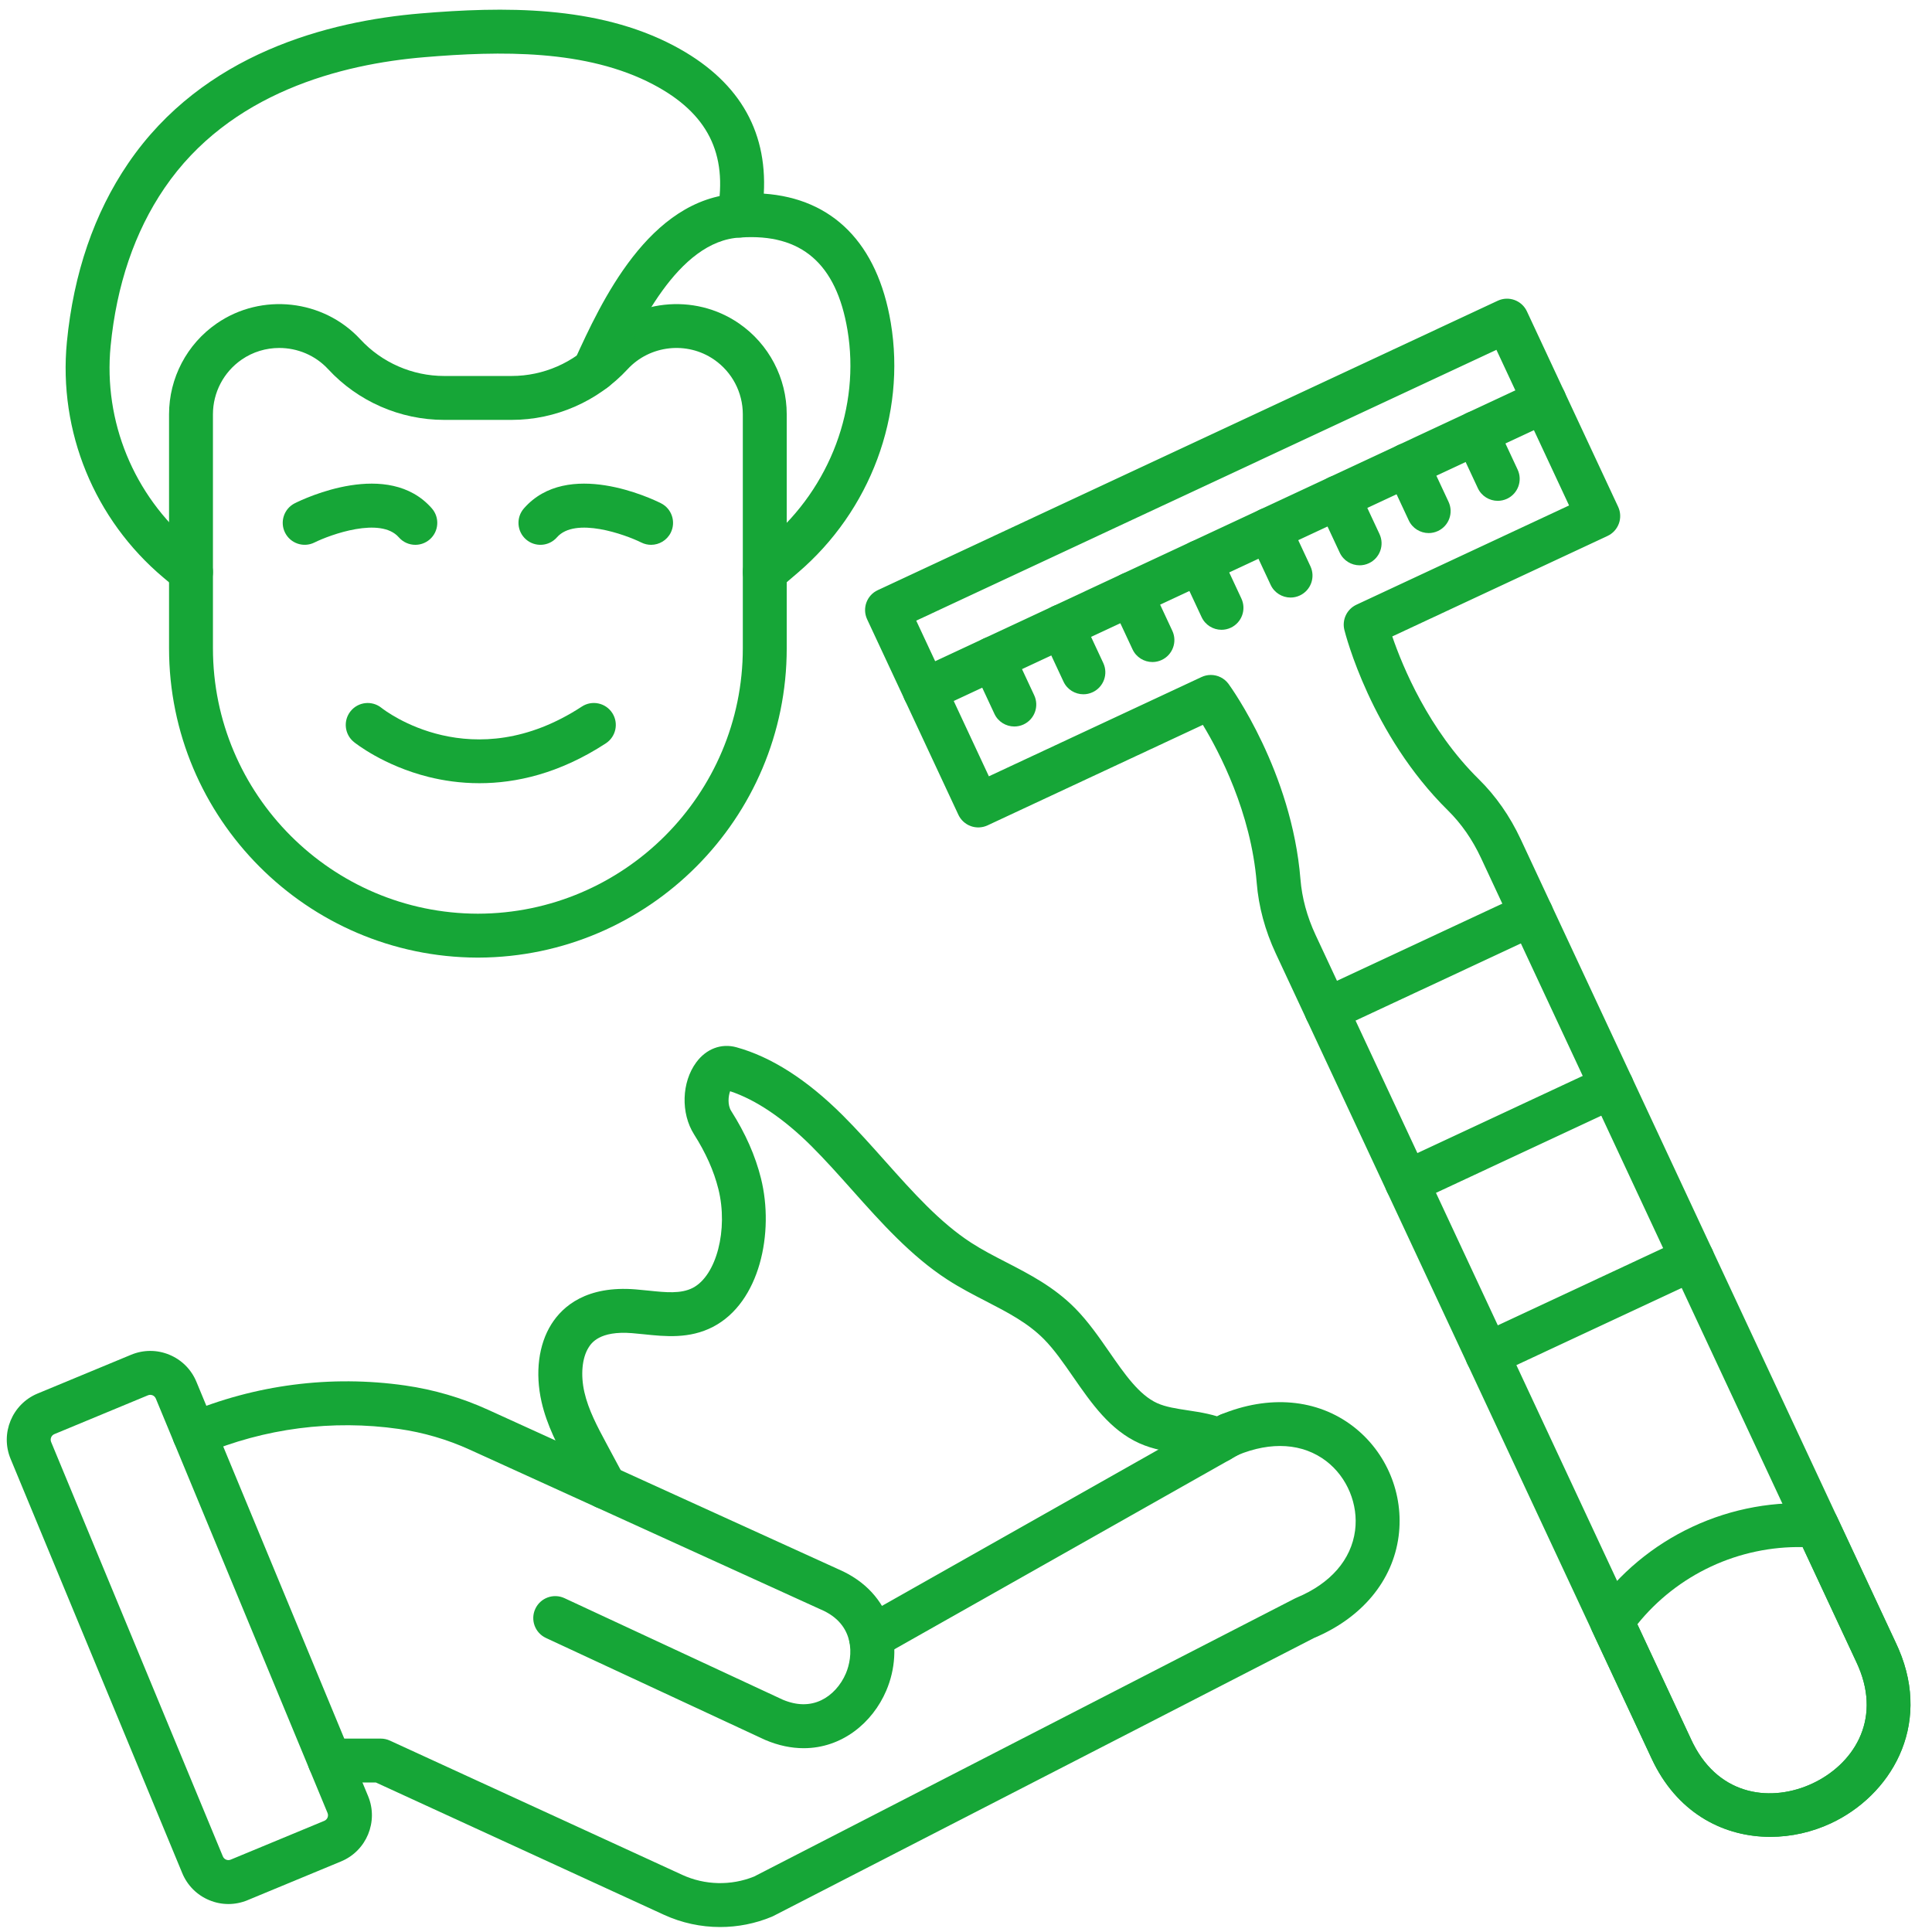
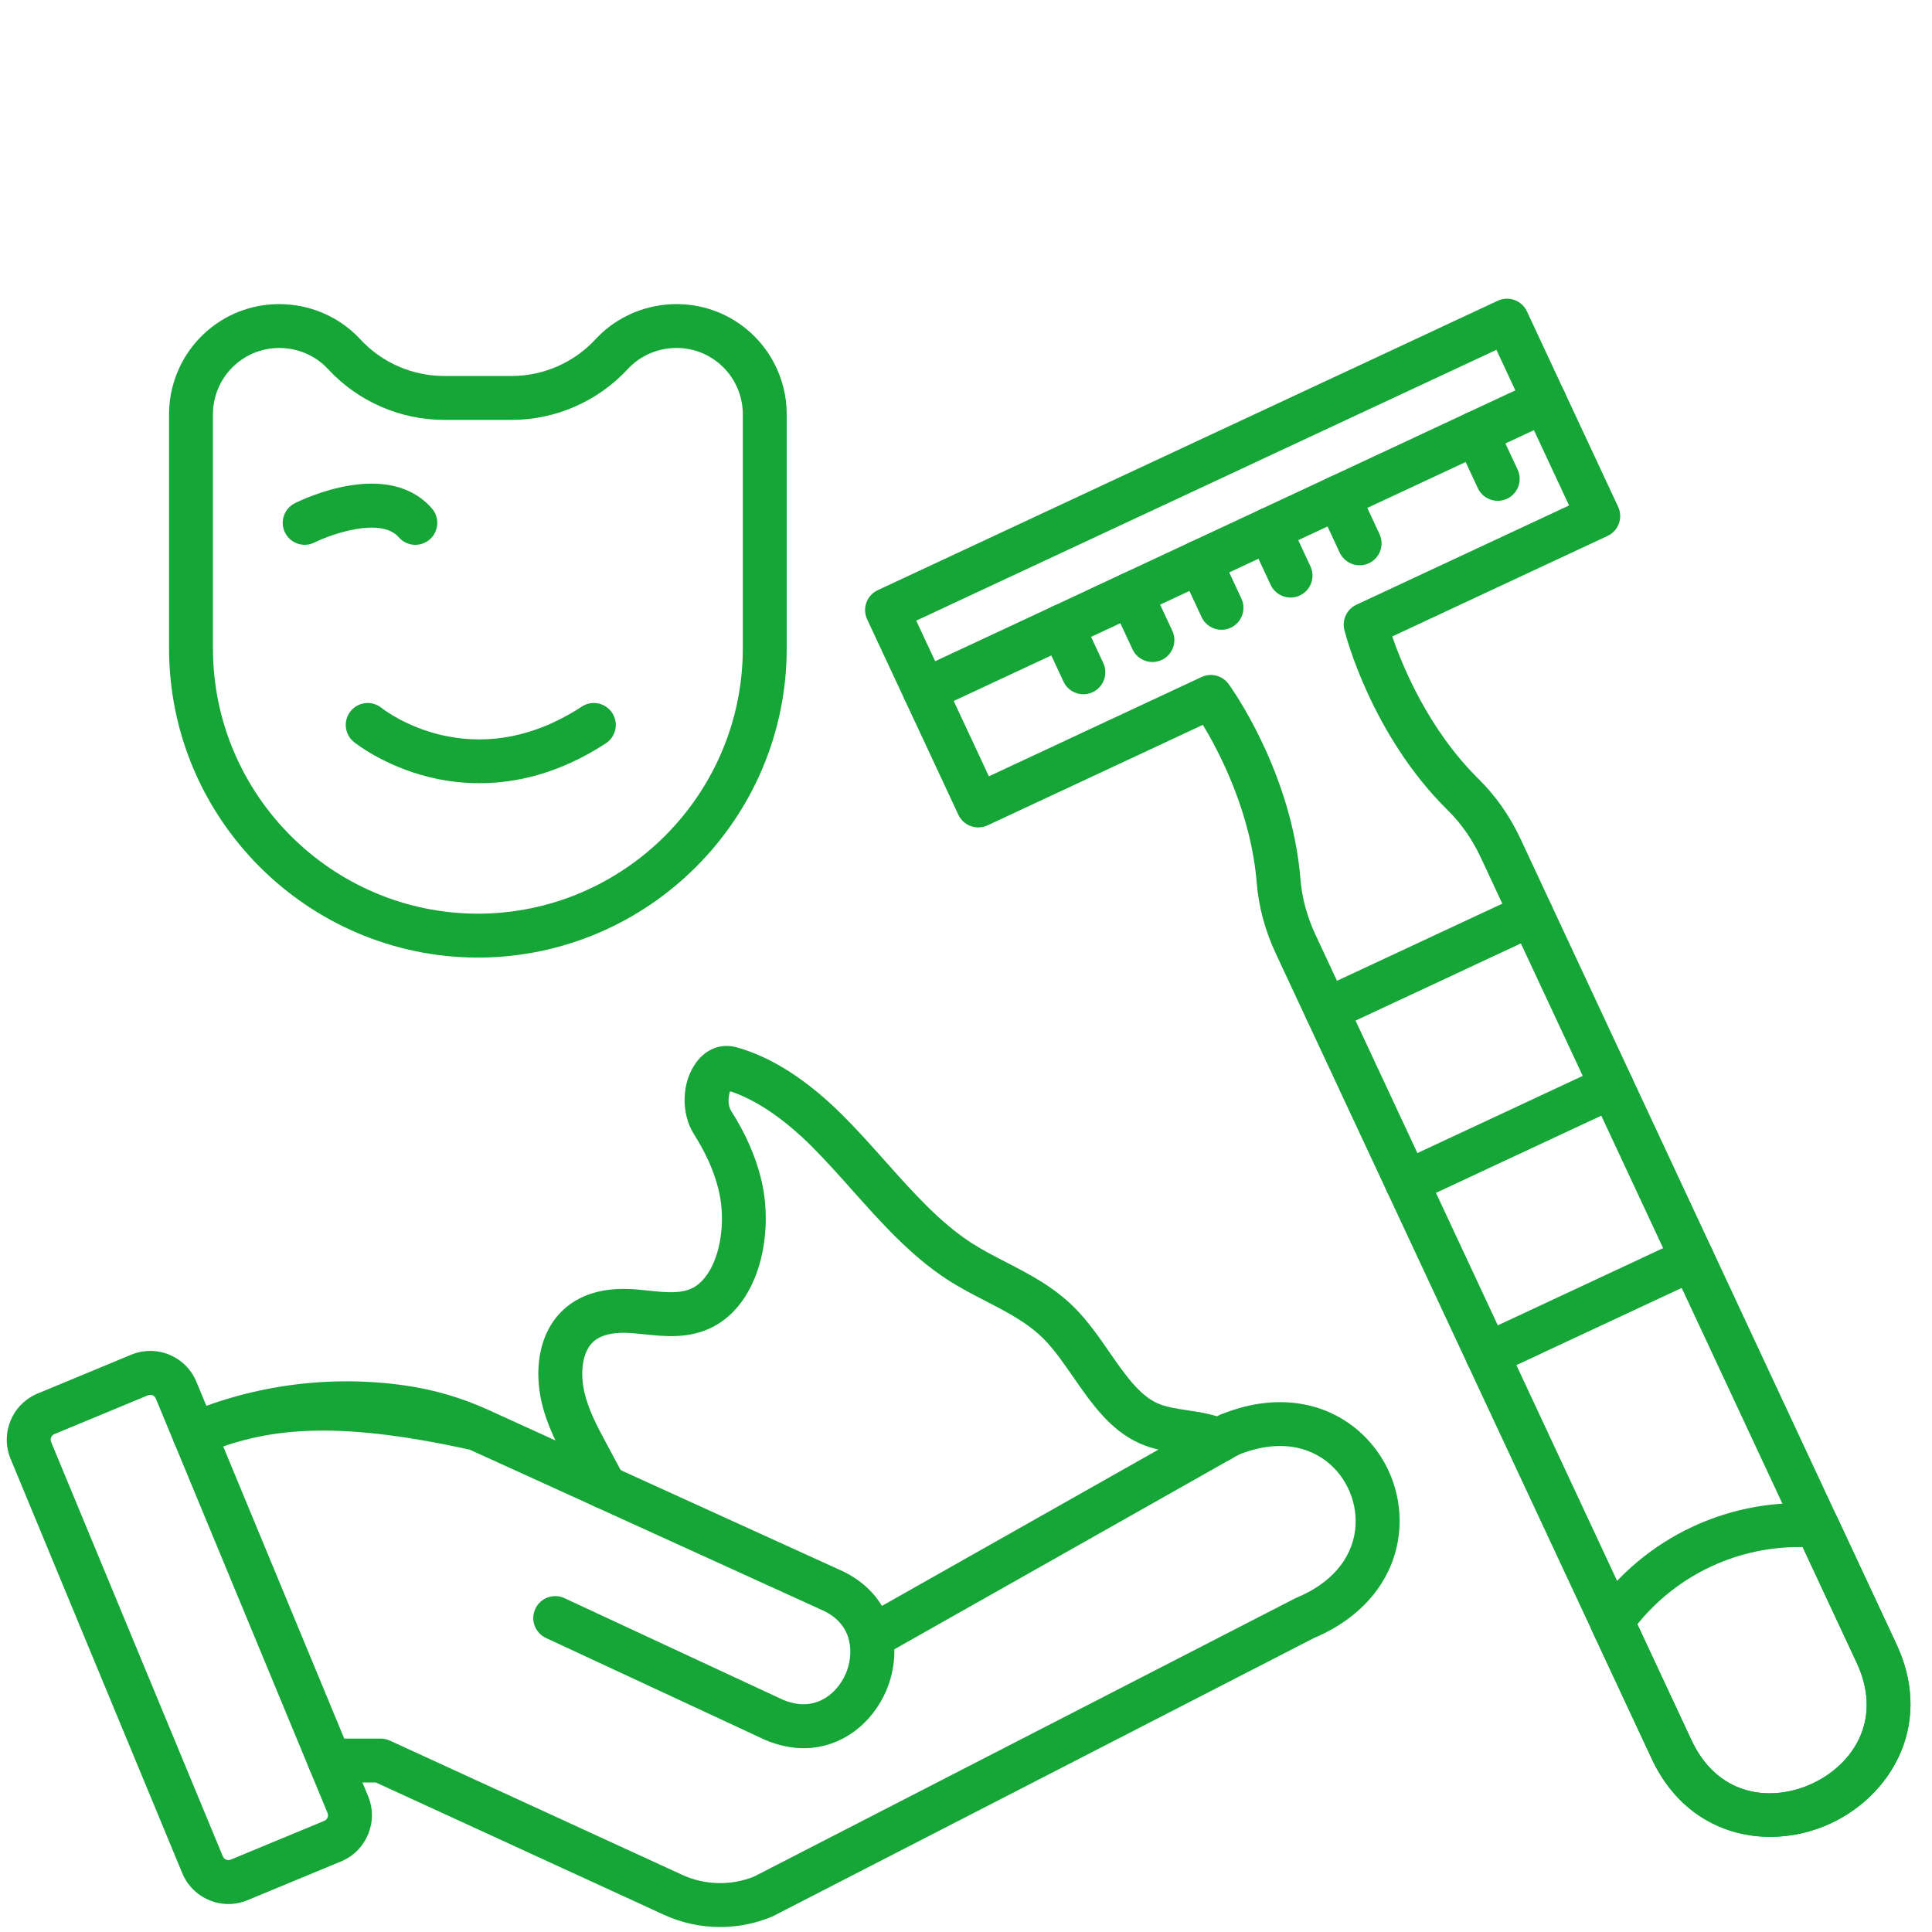
<svg xmlns="http://www.w3.org/2000/svg" width="500" zoomAndPan="magnify" viewBox="0 0 375 375" height="500" preserveAspectRatio="xMidYMid meet" version="1.0">
  <defs>
    <clipPath id="4ee15bc1db">
      <path d="M 59 272 L 272 272 L 272 374.438 L 59 374.438 Z M 59 272 " clip-rule="nonzero" />
    </clipPath>
  </defs>
  <path fill="#16a637" d="M 44.336 369.57 C 43.082 369.57 41.824 369.324 40.629 368.828 C 38.238 367.84 36.371 365.973 35.379 363.582 L 2.051 283.152 C 0.008 278.215 2.359 272.531 7.297 270.484 L 25.449 262.957 C 27.844 261.965 30.48 261.961 32.871 262.953 C 35.266 263.945 37.129 265.809 38.121 268.199 L 71.449 348.629 C 73.496 353.566 71.145 359.25 66.207 361.297 L 48.051 368.824 C 46.855 369.32 45.598 369.57 44.336 369.57 Z M 29.164 270.738 C 29.027 270.738 28.875 270.762 28.715 270.828 L 10.559 278.359 C 9.961 278.605 9.68 279.293 9.926 279.891 L 43.254 360.32 C 43.406 360.691 43.684 360.867 43.887 360.953 C 44.094 361.039 44.414 361.109 44.785 360.953 L 62.941 353.426 C 63.539 353.176 63.824 352.488 63.574 351.895 L 30.246 271.465 C 30.094 271.094 29.816 270.914 29.613 270.828 C 29.496 270.781 29.34 270.738 29.164 270.738 Z M 29.164 270.738 " fill-opacity="1" fill-rule="nonzero" />
  <path fill="#16a637" d="M 169.059 322.059 C 167.57 322.059 166.129 321.281 165.344 319.895 C 164.184 317.848 164.906 315.246 166.957 314.09 L 236.449 274.809 C 238.496 273.652 241.098 274.375 242.258 276.422 C 243.414 278.473 242.691 281.07 240.645 282.23 L 171.148 321.508 C 170.488 321.883 169.766 322.059 169.059 322.059 Z M 169.059 322.059 " fill-opacity="1" fill-rule="nonzero" />
-   <path fill="#16a637" d="M 155.992 339.324 C 153.633 339.324 151.129 338.828 148.527 337.719 C 148.484 337.703 148.441 337.684 148.402 337.664 L 105.973 317.93 C 103.836 316.938 102.91 314.402 103.906 312.27 C 104.898 310.137 107.434 309.211 109.566 310.203 L 151.93 329.906 C 154.648 331.051 157.168 331.086 159.426 330.004 C 161.457 329.031 163.191 327.137 164.184 324.809 C 165.57 321.562 166.105 315.293 159.32 312.398 C 159.289 312.387 159.258 312.371 159.227 312.359 L 91.195 281.387 C 86.82 279.395 82.188 278.039 77.426 277.359 C 64.531 275.516 51.375 277.215 39.371 282.281 C 37.203 283.195 34.703 282.18 33.789 280.012 C 32.875 277.84 33.891 275.344 36.059 274.426 C 49.484 268.762 64.207 266.859 78.633 268.922 C 84.199 269.719 89.613 271.305 94.727 273.633 L 162.715 304.582 C 173.457 309.195 175.535 319.926 172.023 328.152 C 169.355 334.402 163.414 339.324 155.992 339.324 Z M 155.992 339.324 " fill-opacity="1" fill-rule="nonzero" />
+   <path fill="#16a637" d="M 155.992 339.324 C 153.633 339.324 151.129 338.828 148.527 337.719 C 148.484 337.703 148.441 337.684 148.402 337.664 L 105.973 317.93 C 103.836 316.938 102.91 314.402 103.906 312.27 C 104.898 310.137 107.434 309.211 109.566 310.203 L 151.93 329.906 C 154.648 331.051 157.168 331.086 159.426 330.004 C 161.457 329.031 163.191 327.137 164.184 324.809 C 165.57 321.562 166.105 315.293 159.32 312.398 C 159.289 312.387 159.258 312.371 159.227 312.359 L 91.195 281.387 C 64.531 275.516 51.375 277.215 39.371 282.281 C 37.203 283.195 34.703 282.18 33.789 280.012 C 32.875 277.84 33.891 275.344 36.059 274.426 C 49.484 268.762 64.207 266.859 78.633 268.922 C 84.199 269.719 89.613 271.305 94.727 273.633 L 162.715 304.582 C 173.457 309.195 175.535 319.926 172.023 328.152 C 169.355 334.402 163.414 339.324 155.992 339.324 Z M 155.992 339.324 " fill-opacity="1" fill-rule="nonzero" />
  <g clip-path="url(#4ee15bc1db)">
    <path fill="#16a637" d="M 139.773 374.035 C 136.043 374.035 132.316 373.238 128.867 371.656 L 72.965 345.984 L 63.973 345.984 C 61.621 345.984 59.715 344.074 59.715 341.723 C 59.715 339.367 61.621 337.461 63.973 337.461 L 73.898 337.461 C 74.512 337.461 75.121 337.594 75.676 337.848 L 132.426 363.91 C 136.816 365.926 141.887 366.043 146.363 364.238 L 251.328 310.266 C 251.457 310.195 251.59 310.137 251.727 310.082 C 258.27 307.344 262.277 302.73 263.02 297.082 C 263.684 292.008 261.492 286.723 257.434 283.609 C 252.895 280.133 246.766 279.719 240.18 282.453 C 238.004 283.355 235.512 282.324 234.609 280.148 C 233.707 277.977 234.738 275.484 236.914 274.582 C 246.297 270.691 255.664 271.516 262.617 276.844 C 269.148 281.852 272.539 290.031 271.469 298.191 C 270.332 306.832 264.359 314.016 255.062 317.926 L 150.094 371.902 C 149.992 371.953 149.887 372.004 149.777 372.047 C 146.582 373.375 143.176 374.035 139.773 374.035 Z M 139.773 374.035 " fill-opacity="1" fill-rule="nonzero" />
  </g>
  <path fill="#16a637" d="M 117.398 292.895 C 115.703 292.895 114.238 291.906 113.551 290.473 C 112.922 289.297 112.293 288.121 111.66 286.945 L 110.164 284.16 C 108.289 280.668 106.164 276.703 105.117 272.117 C 103.836 266.48 104.531 260.98 107.027 257.02 C 109.238 253.516 113.867 249.5 123.387 250.27 C 124.195 250.336 125.02 250.418 125.844 250.504 C 129.234 250.859 132.16 251.164 134.469 249.973 C 139.066 247.598 141.391 238.633 139.438 230.793 C 138.562 227.281 137.016 223.809 134.715 220.18 C 132.109 216.062 132.293 210.055 135.145 206.199 C 137.094 203.562 140.004 202.469 142.926 203.27 C 149.695 205.133 156.629 209.566 163.531 216.441 C 166.391 219.293 169.129 222.363 171.773 225.332 C 177.25 231.473 182.426 237.273 188.504 241.215 C 190.633 242.594 192.887 243.758 195.277 244.988 C 199.852 247.348 204.586 249.789 208.699 253.953 C 211.215 256.504 213.297 259.508 215.309 262.41 C 218.293 266.715 221.109 270.777 224.629 272.359 C 226.273 273.098 228.336 273.41 230.52 273.742 C 233.117 274.137 235.801 274.543 238.395 275.719 C 240.535 276.691 241.484 279.219 240.512 281.363 C 239.535 283.504 237.012 284.453 234.867 283.48 C 233.355 282.793 231.355 282.488 229.238 282.168 C 226.711 281.785 223.848 281.352 221.137 280.133 C 215.453 277.578 211.82 272.336 208.305 267.266 C 206.418 264.539 204.633 261.965 202.637 259.938 C 199.477 256.742 195.539 254.715 191.371 252.562 C 188.902 251.289 186.352 249.973 183.871 248.363 C 176.828 243.801 171.023 237.297 165.414 231.004 C 162.848 228.125 160.195 225.152 157.516 222.477 C 152.129 217.113 146.691 213.445 141.715 211.805 C 141.363 212.75 141.191 214.473 141.914 215.617 C 144.711 220.023 146.605 224.316 147.707 228.73 C 150.309 239.18 147.531 252.812 138.379 257.547 C 133.809 259.906 129.105 259.414 124.961 258.98 C 124.207 258.902 123.457 258.824 122.707 258.766 C 116.324 258.246 114.754 260.742 114.238 261.562 C 112.977 263.562 112.668 266.879 113.43 270.223 C 114.219 273.688 115.977 276.961 117.676 280.129 L 119.168 282.91 C 119.832 284.145 120.496 285.379 121.16 286.621 C 121.488 287.238 121.66 287.926 121.66 288.629 C 121.66 290.98 119.75 292.895 117.398 292.895 Z M 117.398 292.895 " fill-opacity="1" fill-rule="nonzero" />
  <path fill="#16a637" d="M 92.848 185.871 C 92.789 185.871 92.727 185.871 92.668 185.871 C 92.645 185.871 92.621 185.871 92.602 185.871 C 59.609 185.734 32.812 158.855 32.812 125.836 L 32.812 80.414 C 32.812 73.383 36.266 66.797 42.051 62.797 C 50.762 56.773 62.758 58.094 69.953 65.875 C 74.125 70.387 80.047 72.977 86.195 72.977 L 99.32 72.977 C 105.469 72.977 111.387 70.387 115.562 65.875 C 122.754 58.094 134.75 56.773 143.465 62.797 C 149.25 66.797 152.703 73.383 152.703 80.414 L 152.703 125.836 C 152.703 158.855 125.902 185.734 92.914 185.871 C 92.891 185.871 92.871 185.871 92.848 185.871 Z M 54.203 67.539 C 51.66 67.539 49.102 68.281 46.895 69.809 C 43.414 72.215 41.332 76.18 41.332 80.414 L 41.332 125.832 C 41.332 154.207 64.391 177.297 92.758 177.348 C 121.121 177.301 144.18 154.207 144.18 125.832 L 144.18 80.414 C 144.18 76.18 142.102 72.215 138.617 69.809 C 133.371 66.18 126.148 66.977 121.82 71.66 C 116.035 77.91 107.836 81.5 99.32 81.5 L 86.191 81.5 C 77.676 81.5 69.477 77.914 63.695 71.66 C 61.188 68.945 57.707 67.539 54.203 67.539 Z M 54.203 67.539 " fill-opacity="1" fill-rule="nonzero" />
-   <path fill="#16a637" d="M 37.07 115.301 C 36.105 115.301 35.133 114.977 34.332 114.305 L 31.746 112.133 C 18.312 100.855 11.301 83.746 12.984 66.367 C 14.285 53.043 18.281 41.387 24.867 31.723 C 39.41 10.363 63.773 4.102 81.652 2.605 C 97.562 1.277 115.84 0.98 130.801 8.875 C 143.098 15.363 148.953 25.008 148.254 37.586 C 161.641 38.512 170.316 47.246 172.898 62.633 C 175.895 80.535 168.965 99.145 154.816 111.203 L 151.211 114.281 C 149.418 115.809 146.73 115.598 145.203 113.809 C 143.676 112.016 143.887 109.328 145.676 107.801 L 149.285 104.719 C 161.172 94.59 166.996 79.004 164.492 64.043 C 162.332 51.168 155.543 45.297 143.754 46.098 C 142.445 46.184 141.164 45.668 140.289 44.691 C 139.414 43.711 139.039 42.387 139.27 41.094 C 141.293 29.805 137.34 21.961 126.82 16.41 C 113.809 9.543 97.043 9.871 82.363 11.102 C 66.332 12.438 44.566 17.938 31.914 36.52 C 26.141 44.992 22.625 55.312 21.469 67.191 C 20.055 81.773 25.945 96.133 37.227 105.605 L 39.812 107.777 C 41.617 109.289 41.852 111.98 40.336 113.781 C 39.496 114.785 38.289 115.301 37.07 115.301 Z M 37.07 115.301 " fill-opacity="1" fill-rule="nonzero" />
  <path fill="#16a637" d="M 80.617 105.75 C 79.434 105.75 78.25 105.258 77.41 104.293 C 73.871 100.25 64.16 103.754 61.035 105.301 C 58.93 106.348 56.371 105.488 55.324 103.383 C 54.277 101.281 55.129 98.727 57.23 97.676 C 59.062 96.762 75.363 89.012 83.824 98.68 C 85.371 100.453 85.191 103.145 83.422 104.695 C 82.613 105.402 81.613 105.75 80.617 105.75 Z M 80.617 105.75 " fill-opacity="1" fill-rule="nonzero" />
-   <path fill="#16a637" d="M 126.375 105.75 C 125.734 105.75 125.086 105.605 124.477 105.301 C 121.352 103.754 111.645 100.25 108.105 104.293 C 106.555 106.066 103.863 106.246 102.09 104.695 C 100.32 103.145 100.141 100.453 101.691 98.68 C 110.152 89.012 126.453 96.762 128.285 97.676 C 130.387 98.727 131.242 101.289 130.191 103.395 C 129.441 104.887 127.938 105.75 126.375 105.75 Z M 126.375 105.75 " fill-opacity="1" fill-rule="nonzero" />
  <path fill="#16a637" d="M 93.055 152.02 C 89.316 152.02 85.98 151.5 83.18 150.801 C 74.426 148.613 68.922 144.211 68.691 144.023 C 66.863 142.543 66.578 139.859 68.059 138.031 C 69.539 136.207 72.211 135.922 74.039 137.391 C 74.77 137.969 91.684 151.039 112.934 137.145 C 114.902 135.855 117.543 136.41 118.832 138.379 C 120.121 140.348 119.566 142.988 117.598 144.277 C 108.566 150.184 100.094 152.02 93.055 152.02 Z M 93.055 152.02 " fill-opacity="1" fill-rule="nonzero" />
-   <path fill="#16a637" d="M 115.355 76.062 C 114.766 76.062 114.164 75.938 113.59 75.676 C 111.449 74.695 110.504 72.168 111.484 70.027 L 111.586 69.801 C 116.59 58.844 125.906 38.449 143.254 37.59 C 145.605 37.477 147.602 39.285 147.719 41.633 C 147.836 43.984 146.023 45.984 143.676 46.102 C 131.504 46.707 123.59 64.031 119.34 73.34 L 119.234 73.57 C 118.52 75.137 116.973 76.062 115.355 76.062 Z M 115.355 76.062 " fill-opacity="1" fill-rule="nonzero" />
  <path fill="#16a637" d="M 343.613 356.531 C 334.906 356.531 326.113 352.293 321.047 342.301 C 320.863 341.941 320.691 341.582 320.523 341.219 L 247.629 185.074 C 245.547 180.609 244.301 175.992 243.926 171.352 C 242.816 157.656 236.648 145.93 233.473 140.695 L 191.684 160.203 C 190.66 160.68 189.488 160.73 188.426 160.348 C 187.363 159.961 186.5 159.168 186.02 158.145 L 168.312 120.211 C 167.316 118.078 168.238 115.543 170.371 114.547 L 290.707 58.375 C 292.84 57.379 295.375 58.301 296.371 60.434 L 314.078 98.363 C 314.559 99.387 314.609 100.559 314.223 101.621 C 313.836 102.684 313.043 103.551 312.02 104.027 L 270.238 123.531 C 272.227 129.34 277.277 141.633 287.023 151.234 C 290.34 154.5 293.078 158.422 295.164 162.887 L 368.055 319.035 C 368.227 319.398 368.387 319.762 368.543 320.117 C 375.012 335.246 366.82 348.562 355.387 353.898 C 351.742 355.602 347.684 356.531 343.613 356.531 Z M 235.02 131.008 C 236.348 131.008 237.641 131.629 238.465 132.758 C 238.965 133.445 250.73 149.785 252.418 170.664 C 252.711 174.293 253.699 177.93 255.352 181.473 L 328.246 337.621 C 328.379 337.902 328.512 338.18 328.652 338.453 C 333.895 348.797 344.047 349.789 351.781 346.18 C 359.512 342.566 365.273 334.148 360.707 323.477 C 360.59 323.203 360.461 322.918 360.332 322.637 L 287.441 166.492 C 285.785 162.949 283.633 159.859 281.043 157.305 C 266.121 142.598 261.145 123.09 260.941 122.266 C 260.449 120.289 261.43 118.242 263.273 117.379 L 304.555 98.109 L 290.453 67.898 L 177.84 120.469 L 191.941 150.68 L 233.219 131.41 C 233.801 131.137 234.414 131.008 235.02 131.008 Z M 265.078 121.238 L 265.086 121.238 Z M 265.078 121.238 " fill-opacity="1" fill-rule="nonzero" />
  <path fill="#16a637" d="M 343.613 356.531 C 334.906 356.531 326.113 352.293 321.047 342.301 C 320.863 341.941 320.691 341.582 320.523 341.219 L 309.008 316.555 C 308.363 315.168 308.508 313.543 309.391 312.293 C 314.238 305.434 320.852 299.914 328.516 296.34 C 336.18 292.762 344.66 291.23 353.027 291.922 C 354.555 292.047 355.895 292.98 356.539 294.367 L 368.059 319.035 C 368.227 319.398 368.387 319.762 368.543 320.117 C 375.012 335.246 366.824 348.562 355.387 353.898 C 351.742 355.602 347.684 356.531 343.613 356.531 Z M 317.812 315.27 L 328.246 337.621 C 328.379 337.902 328.512 338.18 328.648 338.453 C 333.895 348.797 344.047 349.789 351.781 346.18 C 359.512 342.566 365.273 334.148 360.707 323.477 C 360.59 323.203 360.461 322.918 360.332 322.637 L 349.898 300.293 C 343.82 300.168 337.699 301.457 332.117 304.062 C 326.539 306.668 321.633 310.516 317.812 315.27 Z M 317.812 315.27 " fill-opacity="1" fill-rule="nonzero" />
  <path fill="#16a637" d="M 179.457 138.266 C 177.852 138.266 176.316 137.355 175.594 135.805 C 174.598 133.672 175.52 131.137 177.652 130.141 L 297.988 73.965 C 300.121 72.973 302.652 73.891 303.652 76.023 C 304.645 78.156 303.723 80.691 301.594 81.688 L 181.258 137.863 C 180.672 138.137 180.059 138.266 179.457 138.266 Z M 179.457 138.266 " fill-opacity="1" fill-rule="nonzero" />
-   <path fill="#16a637" d="M 196.879 141.012 C 195.277 141.012 193.738 140.102 193.016 138.555 L 188.848 129.617 C 187.852 127.484 188.773 124.949 190.902 123.953 C 193.039 122.957 195.574 123.879 196.566 126.012 L 200.738 134.949 C 201.734 137.082 200.812 139.617 198.68 140.613 C 198.098 140.887 197.484 141.012 196.879 141.012 Z M 196.879 141.012 " fill-opacity="1" fill-rule="nonzero" />
  <path fill="#16a637" d="M 210.285 134.758 C 208.68 134.758 207.145 133.848 206.422 132.297 L 202.25 123.359 C 201.254 121.227 202.176 118.691 204.309 117.695 C 206.441 116.703 208.977 117.621 209.973 119.754 L 214.145 128.691 C 215.141 130.824 214.219 133.359 212.086 134.355 C 211.5 134.629 210.887 134.758 210.285 134.758 Z M 210.285 134.758 " fill-opacity="1" fill-rule="nonzero" />
  <path fill="#16a637" d="M 223.688 128.5 C 222.086 128.5 220.547 127.59 219.824 126.039 L 215.652 117.102 C 214.66 114.969 215.582 112.434 217.711 111.438 C 219.848 110.445 222.379 111.363 223.375 113.496 L 227.547 122.434 C 228.543 124.566 227.621 127.102 225.488 128.098 C 224.906 128.371 224.293 128.5 223.688 128.5 Z M 223.688 128.5 " fill-opacity="1" fill-rule="nonzero" />
  <path fill="#16a637" d="M 237.094 122.242 C 235.488 122.242 233.953 121.332 233.23 119.781 L 229.059 110.848 C 228.062 108.715 228.984 106.176 231.117 105.184 C 233.25 104.188 235.785 105.109 236.781 107.238 L 240.953 116.176 C 241.949 118.309 241.027 120.844 238.895 121.84 C 238.312 122.113 237.699 122.242 237.094 122.242 Z M 237.094 122.242 " fill-opacity="1" fill-rule="nonzero" />
  <path fill="#16a637" d="M 250.496 115.984 C 248.895 115.984 247.355 115.074 246.633 113.523 L 242.461 104.59 C 241.465 102.457 242.387 99.922 244.52 98.926 C 246.652 97.93 249.188 98.852 250.184 100.984 L 254.355 109.918 C 255.352 112.051 254.43 114.586 252.297 115.582 C 251.715 115.855 251.102 115.984 250.496 115.984 Z M 250.496 115.984 " fill-opacity="1" fill-rule="nonzero" />
  <path fill="#16a637" d="M 263.902 109.727 C 262.297 109.727 260.762 108.816 260.039 107.266 L 255.867 98.332 C 254.871 96.199 255.793 93.664 257.926 92.668 C 260.055 91.672 262.594 92.594 263.59 94.727 L 267.762 103.66 C 268.758 105.793 267.836 108.328 265.703 109.324 C 265.121 109.598 264.504 109.727 263.902 109.727 Z M 263.902 109.727 " fill-opacity="1" fill-rule="nonzero" />
-   <path fill="#16a637" d="M 277.305 103.469 C 275.703 103.469 274.164 102.559 273.441 101.012 L 269.27 92.074 C 268.273 89.941 269.195 87.406 271.328 86.41 C 273.461 85.414 275.996 86.336 276.992 88.469 L 281.164 97.402 C 282.16 99.535 281.238 102.074 279.105 103.066 C 278.523 103.34 277.91 103.469 277.305 103.469 Z M 277.305 103.469 " fill-opacity="1" fill-rule="nonzero" />
  <path fill="#16a637" d="M 290.711 97.211 C 289.105 97.211 287.57 96.301 286.848 94.754 L 282.676 85.816 C 281.68 83.684 282.602 81.148 284.734 80.152 C 286.867 79.156 289.402 80.078 290.398 82.211 L 294.57 91.148 C 295.566 93.277 294.645 95.816 292.512 96.812 C 291.926 97.082 291.312 97.211 290.711 97.211 Z M 290.711 97.211 " fill-opacity="1" fill-rule="nonzero" />
  <path fill="#16a637" d="M 257.453 200.301 C 255.848 200.301 254.312 199.391 253.59 197.84 C 252.594 195.707 253.516 193.172 255.648 192.176 L 295.457 173.594 C 297.594 172.598 300.125 173.52 301.121 175.652 C 302.117 177.785 301.195 180.32 299.062 181.316 L 259.254 199.898 C 258.672 200.172 258.059 200.301 257.453 200.301 Z M 257.453 200.301 " fill-opacity="1" fill-rule="nonzero" />
  <path fill="#16a637" d="M 273.062 233.734 C 271.457 233.734 269.922 232.824 269.199 231.277 C 268.203 229.145 269.125 226.605 271.258 225.613 L 311.066 207.027 C 313.199 206.031 315.734 206.953 316.73 209.086 C 317.727 211.219 316.805 213.754 314.672 214.75 L 274.863 233.332 C 274.277 233.605 273.664 233.734 273.062 233.734 Z M 273.062 233.734 " fill-opacity="1" fill-rule="nonzero" />
  <path fill="#16a637" d="M 288.668 267.168 C 287.066 267.168 285.527 266.258 284.805 264.711 C 283.809 262.578 284.73 260.043 286.863 259.047 L 326.672 240.461 C 328.809 239.465 331.34 240.387 332.336 242.52 C 333.332 244.652 332.41 247.188 330.277 248.184 L 290.469 266.77 C 289.887 267.043 289.273 267.168 288.668 267.168 Z M 288.668 267.168 " fill-opacity="1" fill-rule="nonzero" />
</svg>